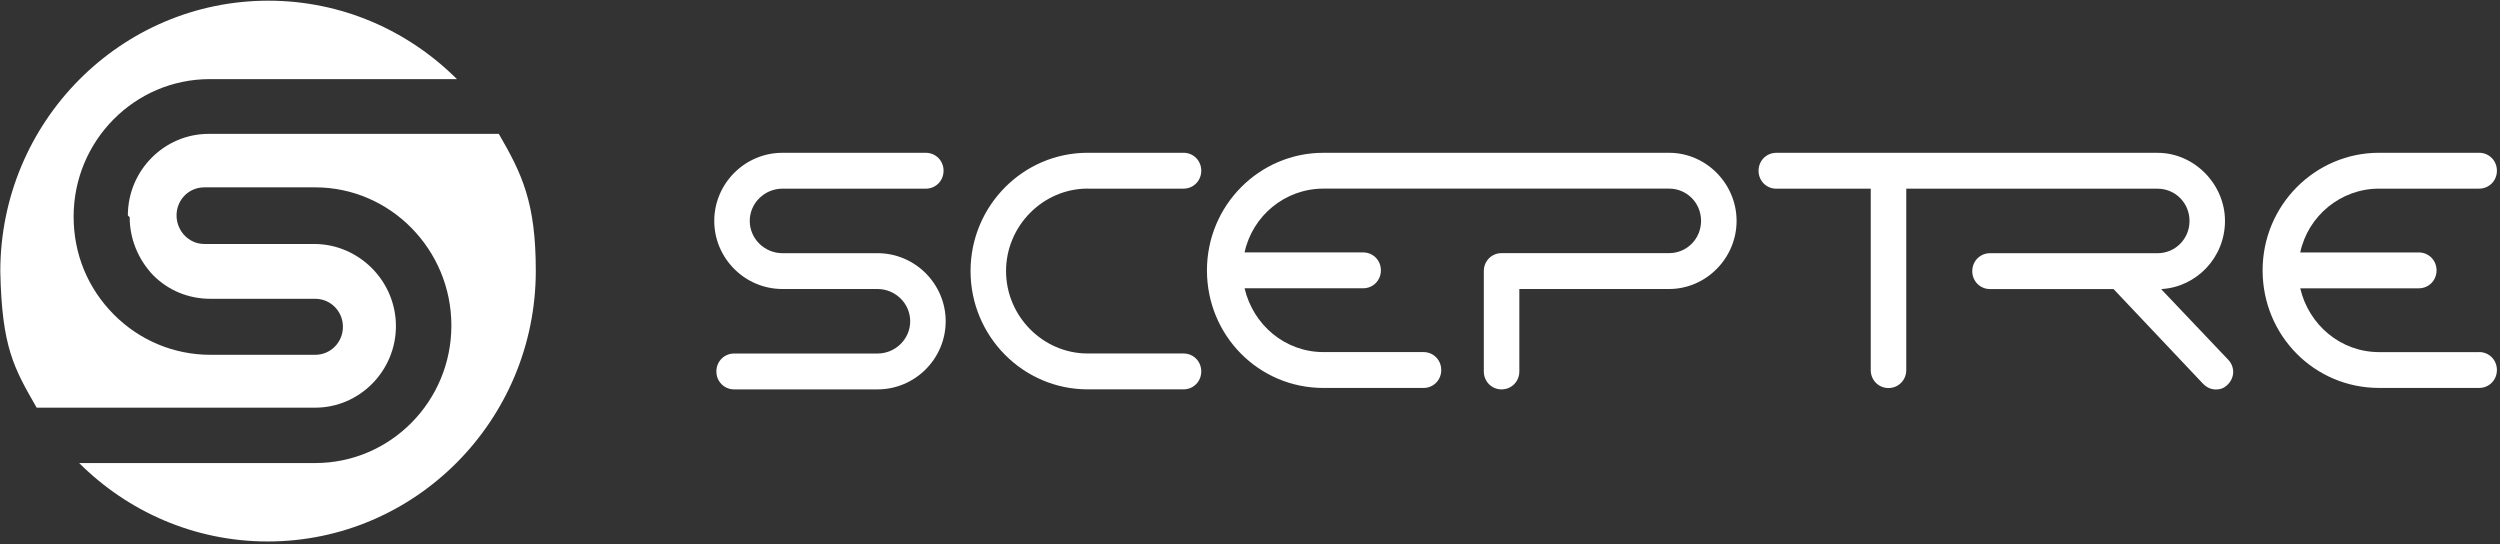
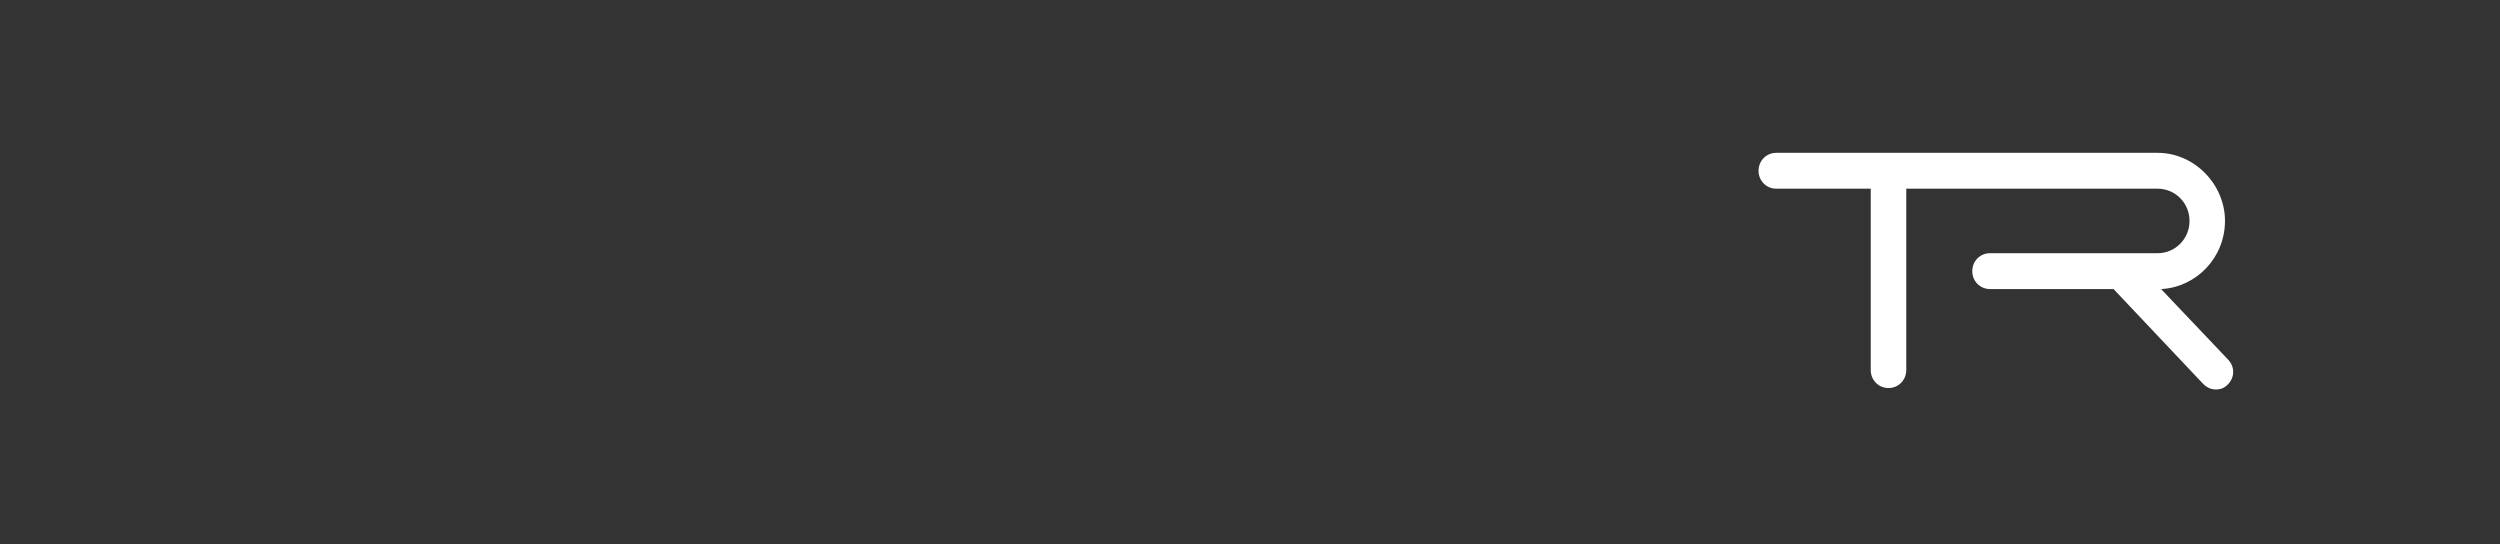
<svg xmlns="http://www.w3.org/2000/svg" width="432" height="94" viewBox="0 0 432 94" fill="none">
  <rect x="0" y="0" width="432" height="94" fill="#333333" stroke="none" />
-   <path d="M22.41 37.543C22.41 41.305 23.9 44.857 26.456 47.546C29.119 50.234 32.632 51.632 36.361 51.632H54.465C57.127 51.632 59.256 53.782 59.256 56.471C59.256 59.16 57.127 61.31 54.465 61.31H36.361C30.08 61.31 24.116 58.835 19.642 54.321C15.168 49.803 12.721 43.891 12.721 37.436C12.721 24.318 23.261 13.67 36.255 13.67H78.955C70.545 5.283 59.044 0.119 46.371 0.119C20.814 0.119 0.053 21.09 0.053 46.896C0.319 60.028 2.393 63.563 6.334 70.445H54.465C62.13 70.445 68.416 64.101 68.416 56.356C68.416 48.61 62.134 42.267 54.465 42.16H35.299C32.636 42.16 30.507 39.903 30.507 37.214C30.507 34.525 32.636 32.375 35.299 32.375H54.465C67.455 32.375 77.999 43.13 77.999 56.249C77.999 69.368 67.455 80.016 54.465 80.016H13.682C22.093 88.402 33.593 93.566 46.266 93.566C71.823 93.566 92.585 72.595 92.585 46.789C92.585 35.03 90.244 30.122 86.197 23.134H36.044C28.378 23.134 22.093 29.477 22.093 37.223L22.41 37.543Z" fill="white" />
-   <path d="M151.64 43.75H135.2C132.131 43.75 129.557 41.271 129.557 38.176C129.557 35.081 132.135 32.602 135.2 32.602H159.978C161.697 32.602 163.047 31.238 163.047 29.503C163.047 27.767 161.697 26.404 159.978 26.404H135.2C128.698 26.404 123.424 31.73 123.424 38.172C123.424 44.613 128.698 49.94 135.2 49.94H151.64C154.708 49.94 157.282 52.419 157.282 55.514C157.282 58.608 154.704 61.088 151.64 61.088H126.861C125.143 61.088 123.792 62.451 123.792 64.187C123.792 65.922 125.143 67.286 126.861 67.286H151.64C158.141 67.286 163.415 61.96 163.415 55.518C163.415 49.076 158.141 43.75 151.64 43.75Z" fill="white" />
-   <path d="M187.952 32.597H204.515C206.229 32.597 207.579 31.234 207.579 29.498C207.579 27.763 206.229 26.399 204.515 26.399H187.952C176.79 26.399 167.711 35.568 167.711 46.84C167.711 58.112 176.79 67.281 187.952 67.281H204.515C206.229 67.281 207.579 65.918 207.579 64.182C207.579 62.447 206.229 61.083 204.515 61.083H187.952C180.223 61.083 173.845 54.642 173.845 46.836C173.845 39.031 180.223 32.589 187.952 32.589V32.597Z" fill="white" />
-   <path d="M428.397 60.844H411.098C404.473 60.844 398.954 56.138 397.481 49.82H417.967C419.686 49.82 421.036 48.456 421.036 46.721C421.036 44.985 419.686 43.622 417.967 43.622H397.481C398.831 37.304 404.473 32.597 411.098 32.597H428.397C430.115 32.597 431.466 31.234 431.466 29.498C431.466 27.763 430.115 26.399 428.397 26.399H411.098C400.059 26.399 390.979 35.444 390.979 46.717C390.979 57.989 399.936 67.034 411.098 67.034H428.397C430.115 67.034 431.466 65.67 431.466 63.934C431.466 62.199 430.115 60.835 428.397 60.835V60.844Z" fill="white" />
-   <path d="M288.425 26.404H228.68C217.641 26.404 208.561 35.449 208.561 46.721C208.561 57.993 217.518 67.038 228.68 67.038H245.979C247.697 67.038 249.047 65.674 249.047 63.939C249.047 62.203 247.697 60.84 245.979 60.84H228.68C222.055 60.84 216.536 56.133 215.063 49.816H235.549C237.268 49.816 238.618 48.452 238.618 46.717C238.618 44.981 237.268 43.617 235.549 43.617H215.063C216.413 37.3 222.055 32.593 228.68 32.593H288.425C291.493 32.593 293.944 35.072 293.944 38.167C293.944 41.262 291.489 43.741 288.425 43.741H259.473C257.754 43.741 256.404 45.105 256.404 46.84V64.187C256.404 65.922 257.754 67.286 259.473 67.286C261.191 67.286 262.541 65.922 262.541 64.187V49.94H288.425C294.803 49.94 300.082 44.613 300.082 38.172C300.082 31.73 294.803 26.404 288.425 26.404Z" fill="white" />
  <path d="M373.562 49.944C379.572 49.572 384.478 44.494 384.478 38.176C384.478 31.858 379.204 26.408 372.825 26.408H306.947C305.229 26.408 303.878 27.771 303.878 29.507C303.878 31.242 305.229 32.606 306.947 32.606H323.264V63.952C323.264 65.687 324.614 67.051 326.333 67.051C328.051 67.051 329.402 65.687 329.402 63.952V32.606H372.829C375.898 32.606 378.349 35.085 378.349 38.18C378.349 41.275 375.894 43.754 372.829 43.754H343.878C342.159 43.754 340.809 45.118 340.809 46.853C340.809 48.589 342.159 49.952 343.878 49.952H365.223L380.681 66.307C381.295 66.927 382.031 67.299 382.887 67.299C383.742 67.299 384.359 67.051 384.973 66.431C386.201 65.191 386.201 63.332 384.973 62.096L373.443 49.957H373.566V49.944H373.562Z" fill="white" />
</svg>